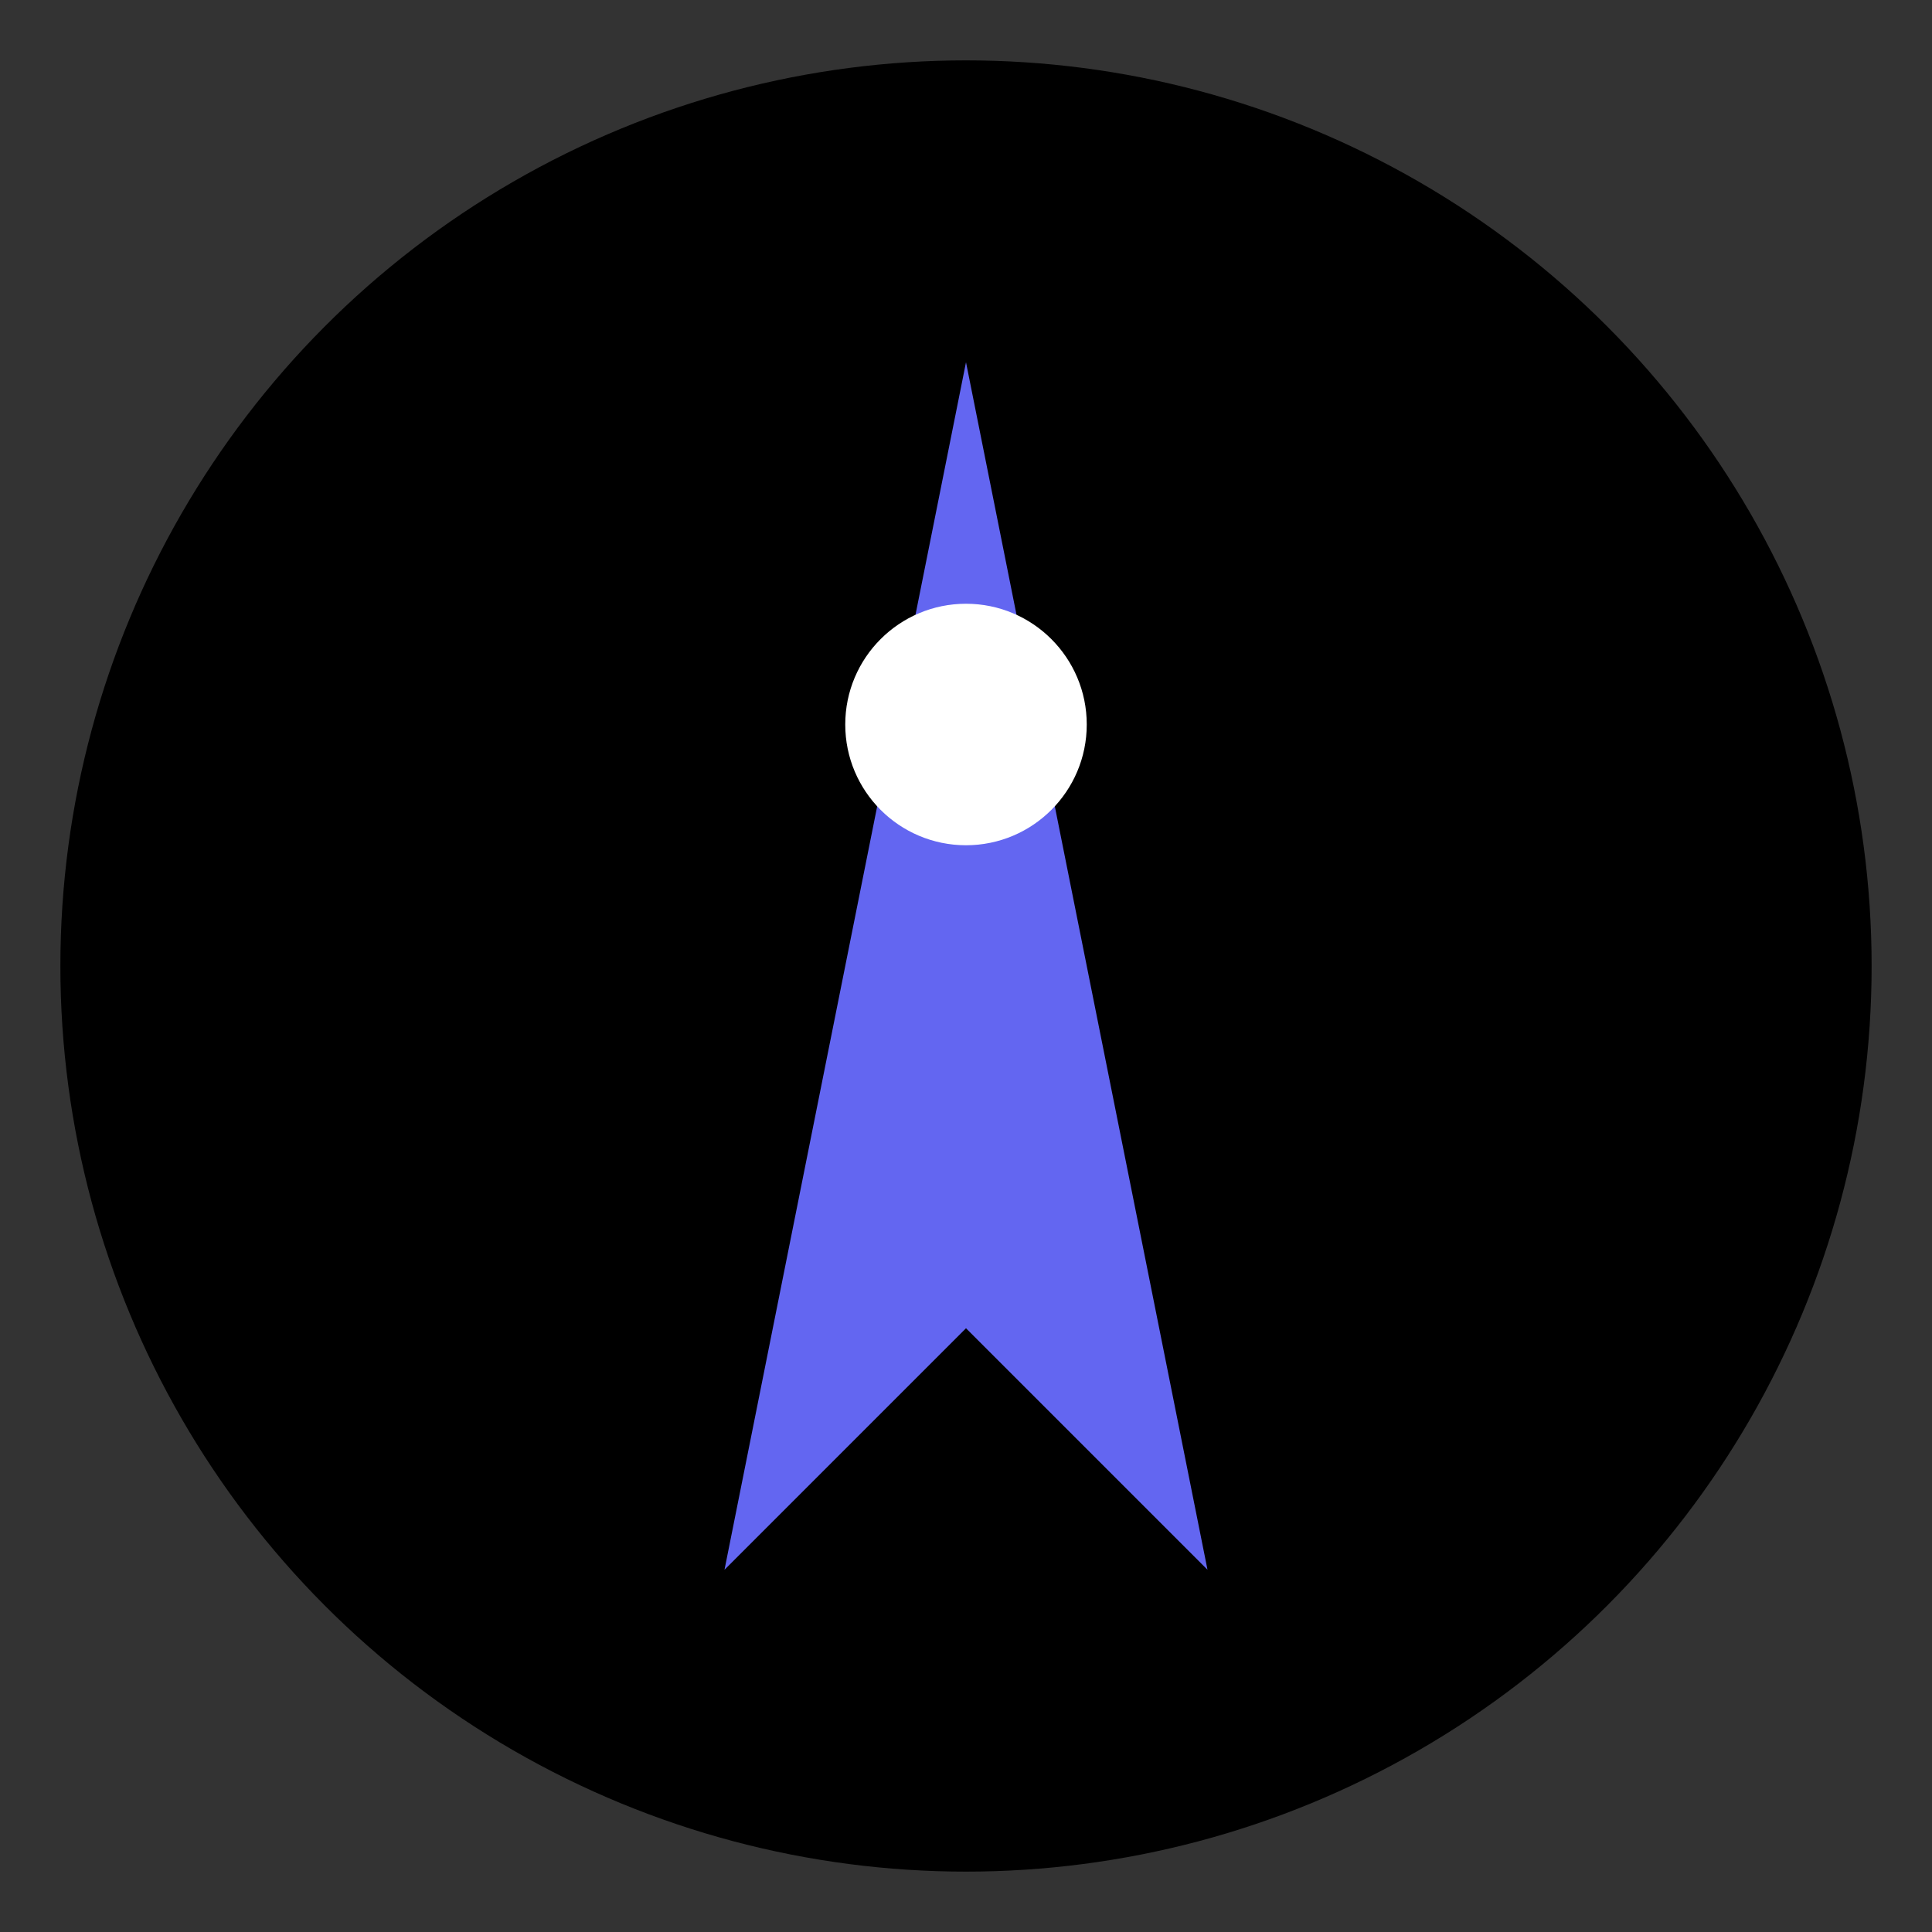
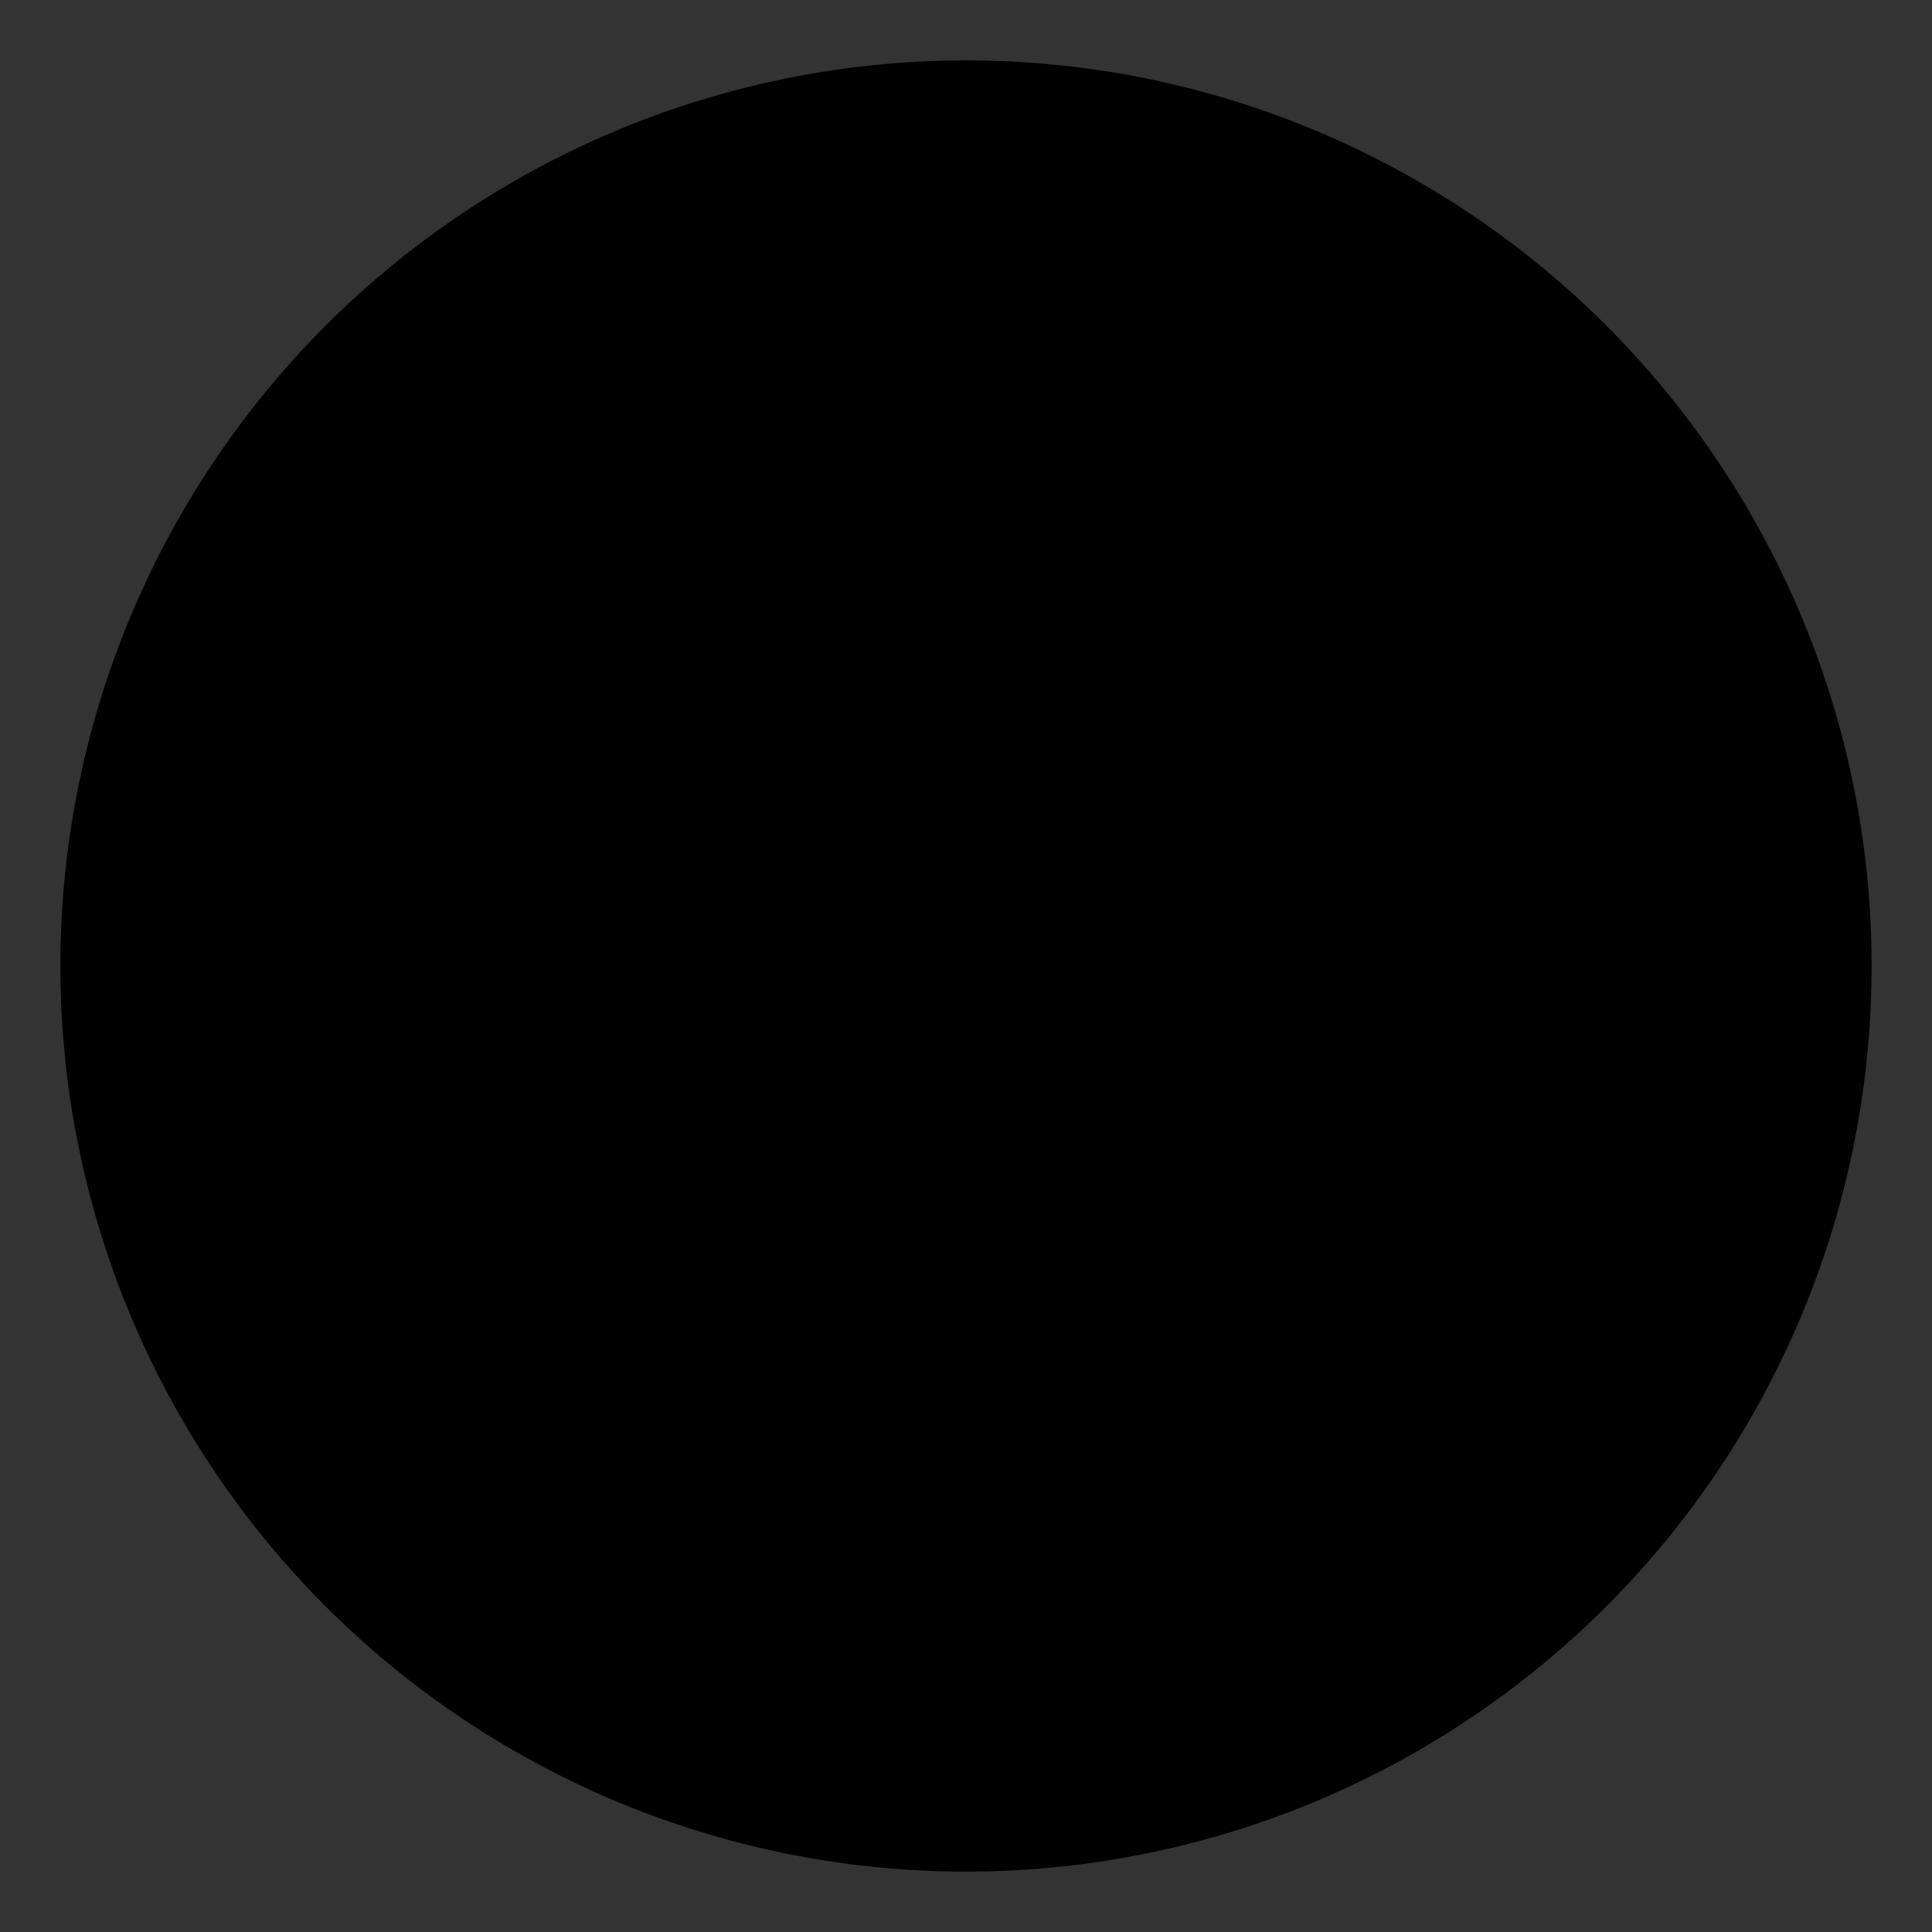
<svg xmlns="http://www.w3.org/2000/svg" viewBox="0 0 64 64">
  <rect x="0" y="0" width="64" height="64" fill="#333333" stroke="none" />
  <circle cx="32" cy="32" r="30" fill="#000" />
-   <path d="M32 12 L40 52 L32 44 L24 52 Z" fill="#6366F1" />
-   <circle cx="32" cy="24" r="4" fill="#fff" />
</svg>